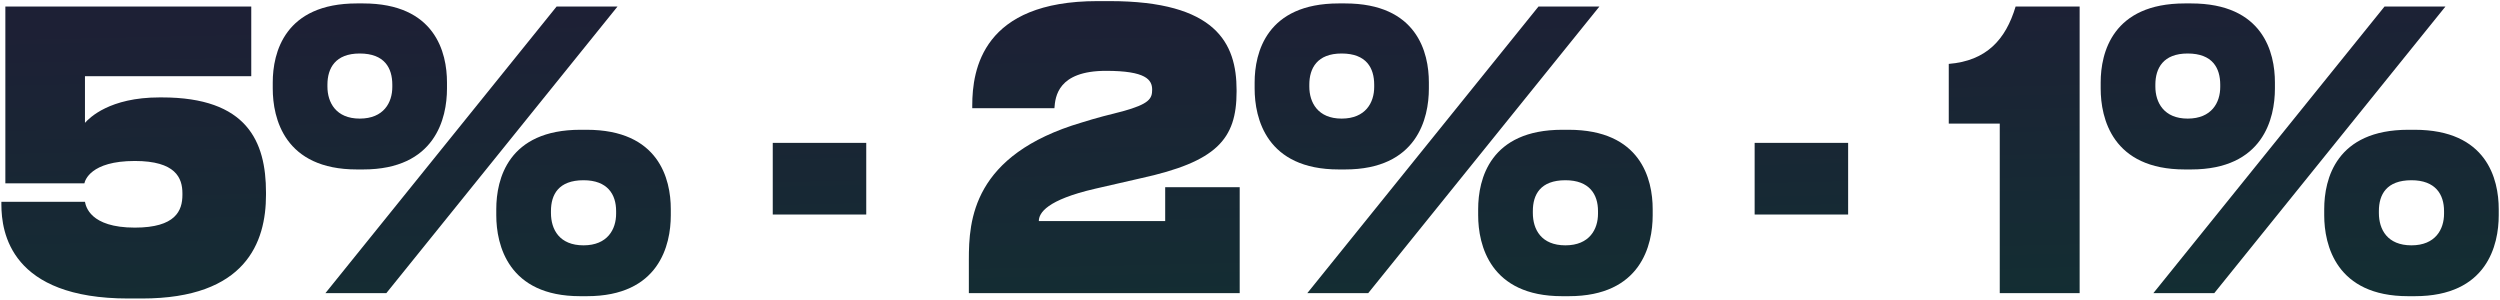
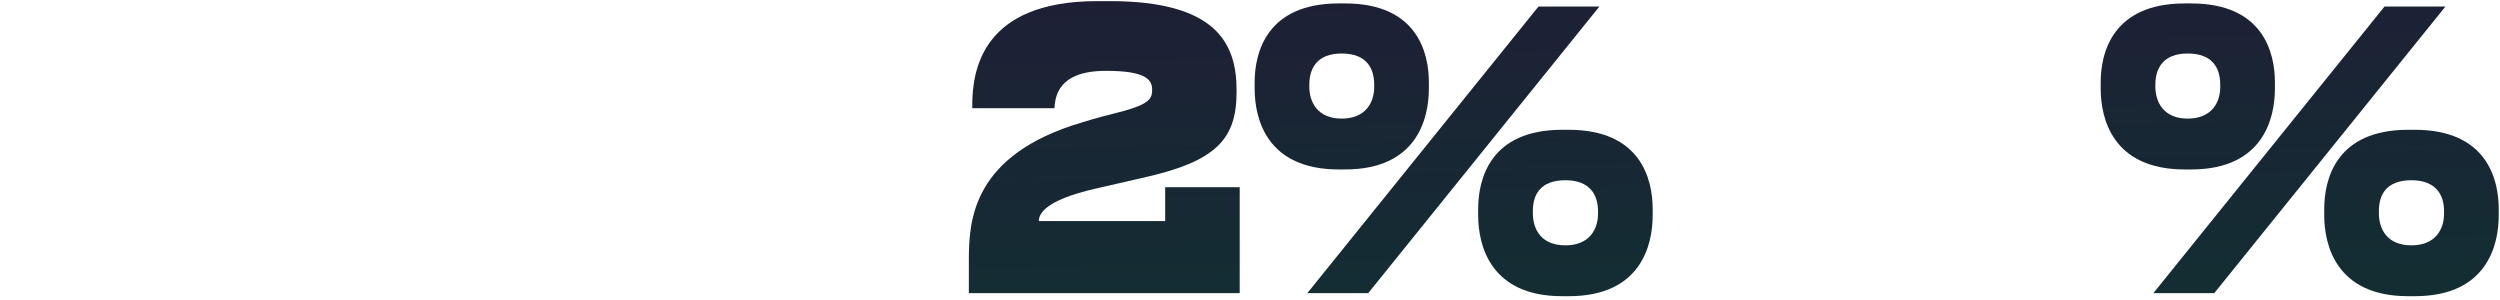
<svg xmlns="http://www.w3.org/2000/svg" width="1217" height="146" viewBox="0 0 1217 146" fill="none">
-   <path d="M69.081 145.308H62.461C5.227 145.308 0.676 113.242 0.676 99.553V98.24H41.36C41.774 100.303 43.705 110.804 65.633 110.804C85.493 110.804 88.802 102.553 88.802 94.865V94.115C88.802 86.614 85.493 78.363 65.633 78.363C43.981 78.363 41.36 87.927 41.084 89.239H2.607V3.168H122.315V37.109H41.36V59.799C43.567 57.361 53.359 47.422 77.632 47.422H78.873C120.247 47.422 129.487 68.8 129.487 93.74V94.865C129.487 117.93 119.695 145.308 69.081 145.308Z" fill="url(#paint0_linear_1_3794)" />
-   <path d="M176.77 82.489H173.736C138.43 82.489 132.775 57.549 132.775 43.109V40.109C132.775 25.67 138.568 1.668 173.736 1.668H176.77C211.938 1.668 217.592 25.67 217.592 40.109V43.109C217.592 57.549 211.938 82.489 176.77 82.489ZM270.965 3.168H300.616L188.079 142.683H158.427L270.965 3.168ZM175.115 57.736C186.837 57.736 190.975 49.86 190.975 42.359V41.234C190.975 33.171 187.251 26.045 175.115 26.045C163.254 26.045 159.393 33.171 159.393 41.234V42.172C159.393 49.86 163.53 57.736 175.115 57.736ZM285.721 144.183H282.411C247.381 144.183 241.589 119.243 241.589 104.804V101.803C241.589 87.177 247.381 63.174 282.549 63.174H285.583C320.751 63.174 326.544 87.177 326.544 101.803V104.804C326.544 119.243 320.889 144.183 285.721 144.183ZM284.066 119.43C295.789 119.43 299.926 111.554 299.926 104.054V102.741C299.926 94.677 295.789 87.739 284.066 87.739C271.93 87.739 268.206 94.677 268.206 102.741V103.678C268.206 111.742 272.344 119.43 284.066 119.43Z" fill="url(#paint1_linear_1_3794)" />
-   <path d="M376.176 69.55H421.688V104.429H376.176V69.55Z" fill="url(#paint2_linear_1_3794)" />
  <path d="M603.485 142.683H471.639V126.368C471.639 107.429 473.294 75.363 526.667 59.611C533.149 57.549 541.148 55.486 546.526 54.173C559.49 50.61 560.869 47.985 560.869 43.672C560.869 38.797 557.835 34.484 538.389 34.484C514.806 34.484 513.703 47.235 513.289 52.673H473.294V51.36C473.294 33.733 478.397 0.542 534.252 0.542H540.182C591.9 0.542 601.968 20.982 601.968 43.86V44.61C601.968 67.862 592.176 78.738 555.215 86.802L533.149 91.865C509.565 97.303 505.704 103.678 505.704 107.616H567.213V91.115H603.485V142.683Z" fill="url(#paint3_linear_1_3794)" />
  <path d="M654.753 82.489H651.719C616.413 82.489 610.758 57.549 610.758 43.109V40.109C610.758 25.67 616.551 1.668 651.719 1.668H654.753C689.921 1.668 695.575 25.67 695.575 40.109V43.109C695.575 57.549 689.921 82.489 654.753 82.489ZM748.948 3.168H778.599L666.062 142.683H636.41L748.948 3.168ZM653.098 57.736C664.82 57.736 668.958 49.86 668.958 42.359V41.234C668.958 33.171 665.234 26.045 653.098 26.045C641.237 26.045 637.376 33.171 637.376 41.234V42.172C637.376 49.86 641.513 57.736 653.098 57.736ZM763.704 144.183H760.394C725.364 144.183 719.572 119.243 719.572 104.804V101.803C719.572 87.177 725.364 63.174 760.532 63.174H763.567C798.734 63.174 804.527 87.177 804.527 101.803V104.804C804.527 119.243 798.872 144.183 763.704 144.183ZM762.049 119.43C773.772 119.43 777.909 111.554 777.909 104.054V102.741C777.909 94.677 773.772 87.739 762.049 87.739C749.913 87.739 746.189 94.677 746.189 102.741V103.678C746.189 111.742 750.327 119.43 762.049 119.43Z" fill="url(#paint4_linear_1_3794)" />
-   <path d="M854.159 69.55H899.671V104.429H854.159V69.55Z" fill="url(#paint5_linear_1_3794)" />
-   <path d="M973.481 60.174H948.657V31.108C967 29.608 976.378 19.294 981.205 3.168H1012.37V142.683H973.481V60.174Z" fill="url(#paint6_linear_1_3794)" />
  <path d="M1066.61 82.489H1063.57C1028.27 82.489 1022.61 57.549 1022.61 43.109V40.109C1022.61 25.67 1028.41 1.668 1063.57 1.668H1066.61C1101.78 1.668 1107.43 25.67 1107.43 40.109V43.109C1107.43 57.549 1101.78 82.489 1066.61 82.489ZM1160.8 3.168H1190.45L1077.92 142.683H1048.27L1160.8 3.168ZM1064.95 57.736C1076.68 57.736 1080.81 49.86 1080.81 42.359V41.234C1080.81 33.171 1077.09 26.045 1064.95 26.045C1053.09 26.045 1049.23 33.171 1049.23 41.234V42.172C1049.23 49.86 1053.37 57.736 1064.95 57.736ZM1175.56 144.183H1172.25C1137.22 144.183 1131.43 119.243 1131.43 104.804V101.803C1131.43 87.177 1137.22 63.174 1172.39 63.174H1175.42C1210.59 63.174 1216.38 87.177 1216.38 101.803V104.804C1216.38 119.243 1210.73 144.183 1175.56 144.183ZM1173.9 119.43C1185.63 119.43 1189.76 111.554 1189.76 104.054V102.741C1189.76 94.677 1185.63 87.739 1173.9 87.739C1161.77 87.739 1158.04 94.677 1158.04 102.741V103.678C1158.04 111.742 1162.18 119.43 1173.9 119.43Z" fill="url(#paint7_linear_1_3794)" />
  <defs>
    <linearGradient id="paint0_linear_1_3794" x1="608.529" y1="0.542" x2="615.425" y2="310.424" gradientUnits="userSpaceOnUse">
      <stop stop-color="#1D2035" />
      <stop offset="1" stop-color="#093C31" />
    </linearGradient>
    <linearGradient id="paint1_linear_1_3794" x1="608.529" y1="0.542" x2="615.425" y2="310.424" gradientUnits="userSpaceOnUse">
      <stop stop-color="#1D2035" />
      <stop offset="1" stop-color="#093C31" />
    </linearGradient>
    <linearGradient id="paint2_linear_1_3794" x1="608.529" y1="0.542" x2="615.425" y2="310.424" gradientUnits="userSpaceOnUse">
      <stop stop-color="#1D2035" />
      <stop offset="1" stop-color="#093C31" />
    </linearGradient>
    <linearGradient id="paint3_linear_1_3794" x1="608.529" y1="0.542" x2="615.425" y2="310.424" gradientUnits="userSpaceOnUse">
      <stop stop-color="#1D2035" />
      <stop offset="1" stop-color="#093C31" />
    </linearGradient>
    <linearGradient id="paint4_linear_1_3794" x1="608.529" y1="0.542" x2="615.425" y2="310.424" gradientUnits="userSpaceOnUse">
      <stop stop-color="#1D2035" />
      <stop offset="1" stop-color="#093C31" />
    </linearGradient>
    <linearGradient id="paint5_linear_1_3794" x1="608.529" y1="0.542" x2="615.425" y2="310.424" gradientUnits="userSpaceOnUse">
      <stop stop-color="#1D2035" />
      <stop offset="1" stop-color="#093C31" />
    </linearGradient>
    <linearGradient id="paint6_linear_1_3794" x1="608.529" y1="0.542" x2="615.425" y2="310.424" gradientUnits="userSpaceOnUse">
      <stop stop-color="#1D2035" />
      <stop offset="1" stop-color="#093C31" />
    </linearGradient>
    <linearGradient id="paint7_linear_1_3794" x1="608.529" y1="0.542" x2="615.425" y2="310.424" gradientUnits="userSpaceOnUse">
      <stop stop-color="#1D2035" />
      <stop offset="1" stop-color="#093C31" />
    </linearGradient>
  </defs>
</svg>